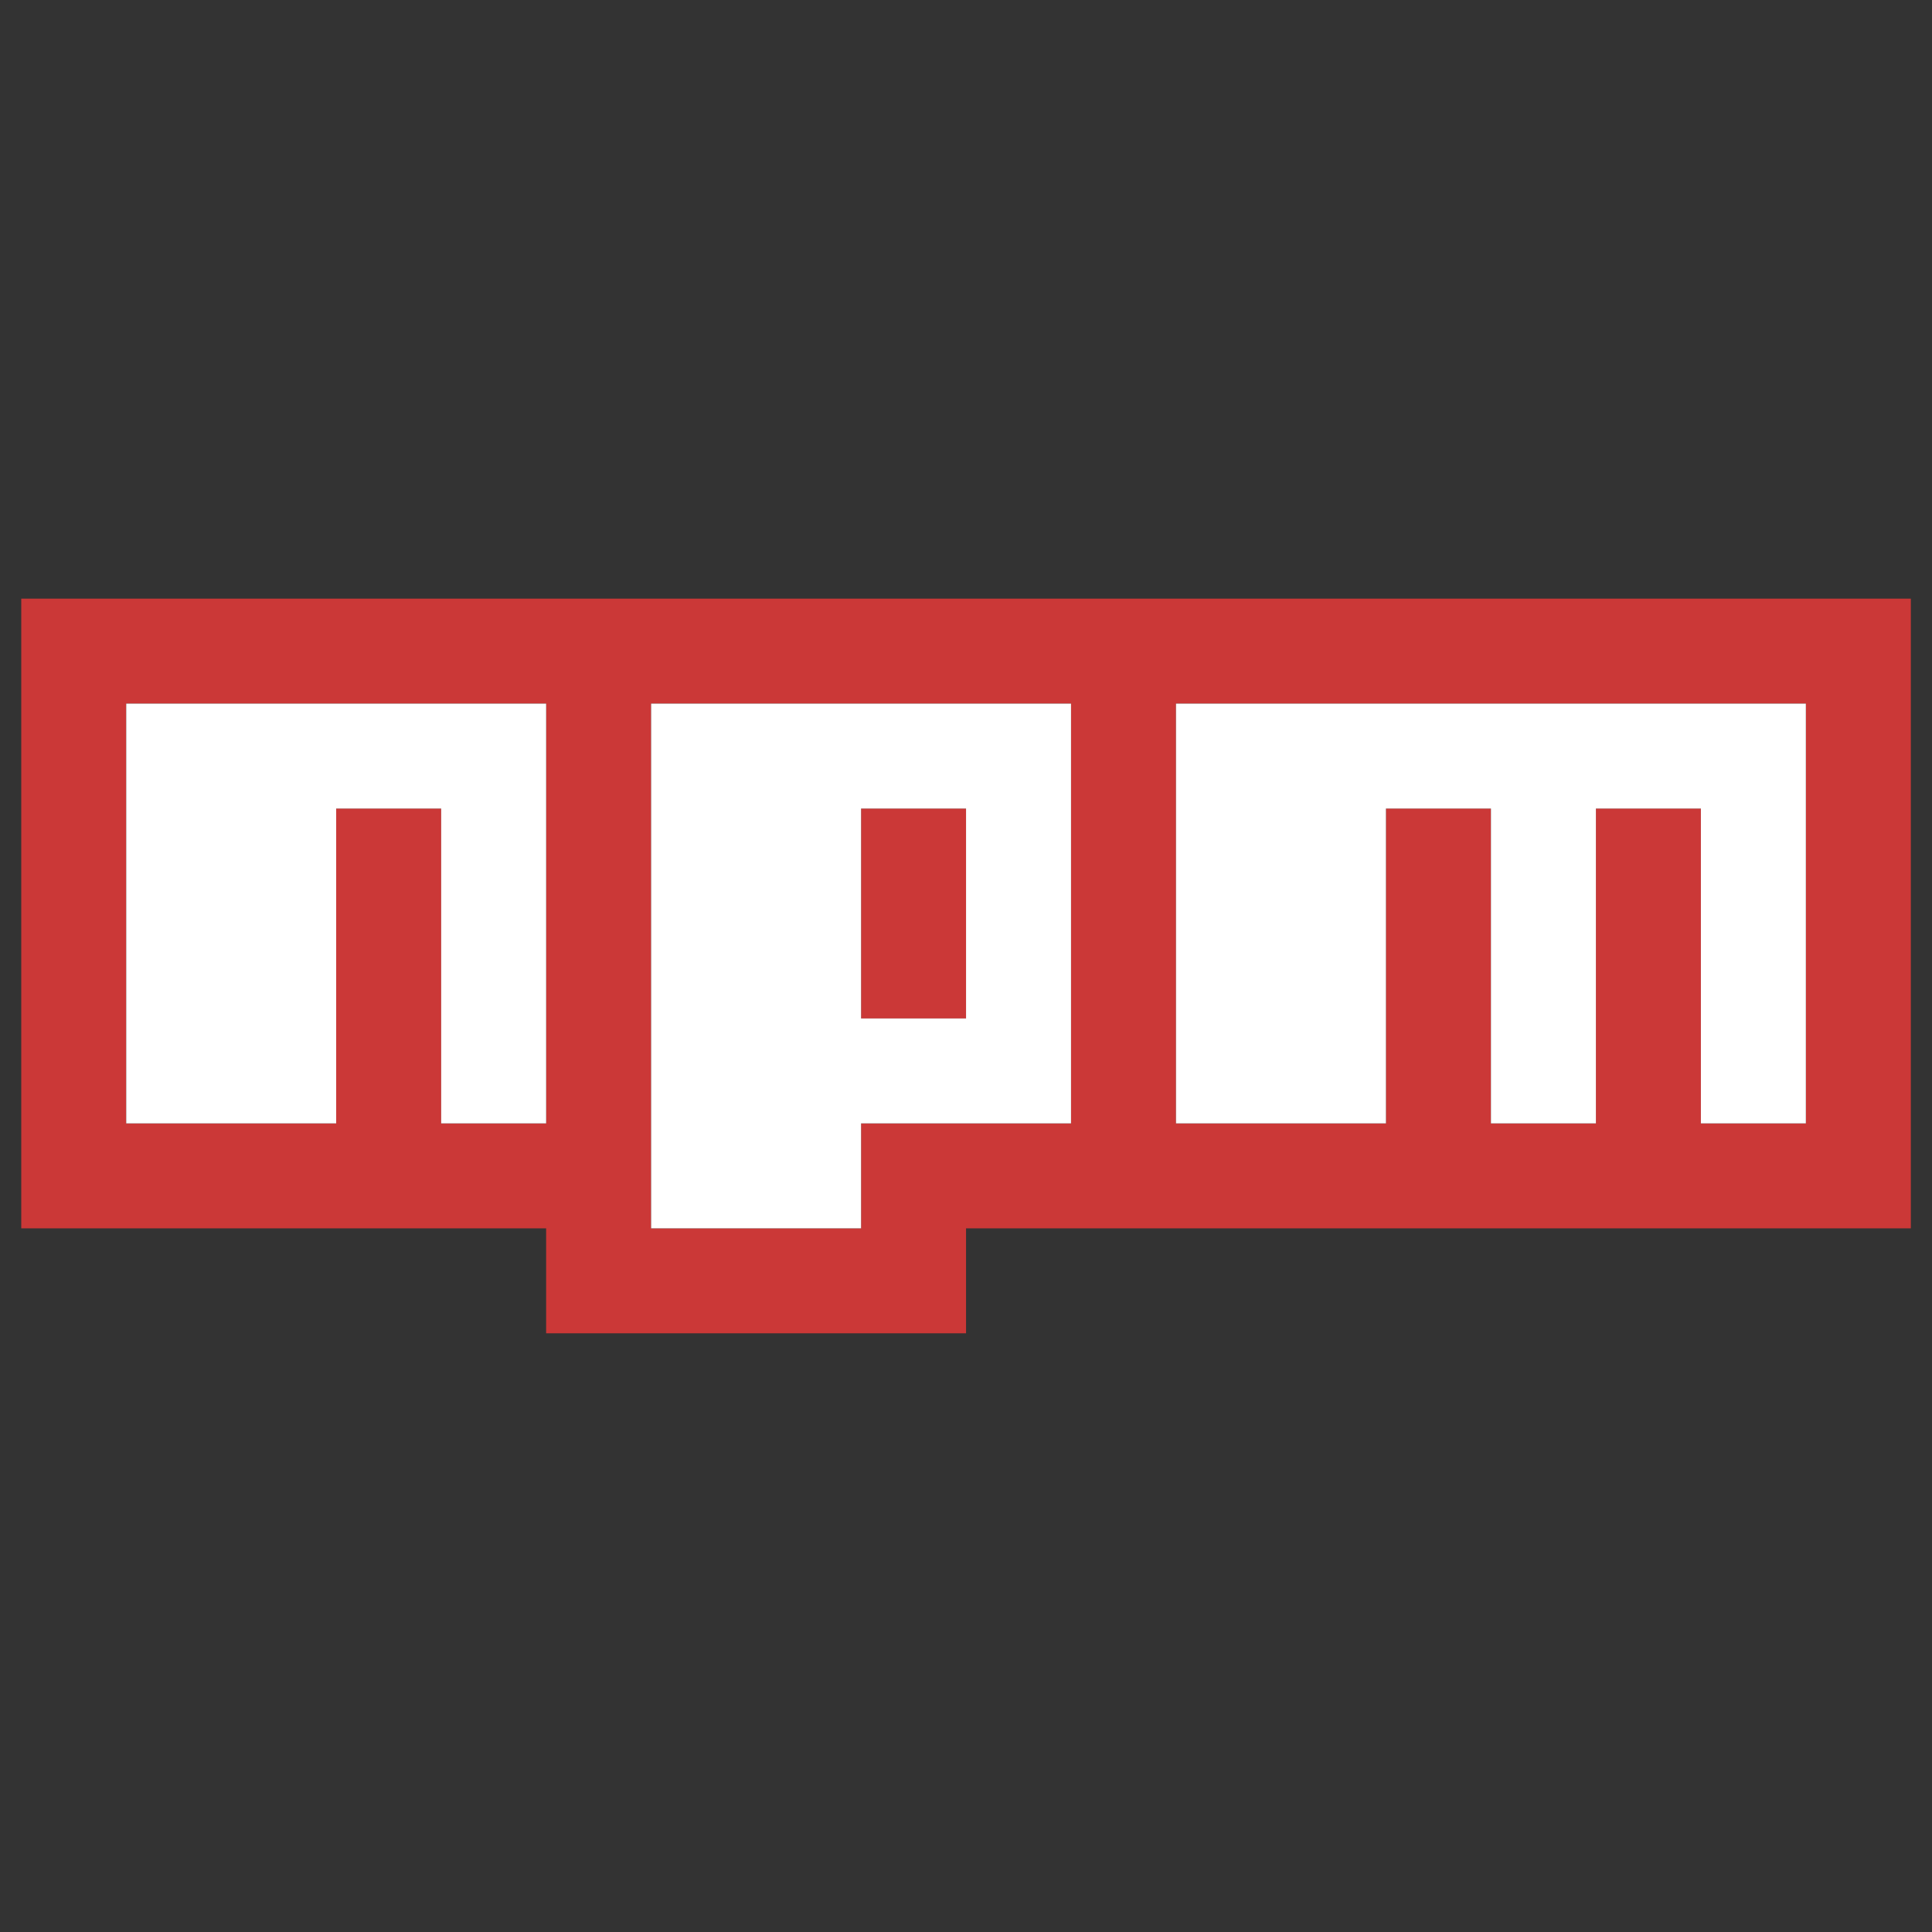
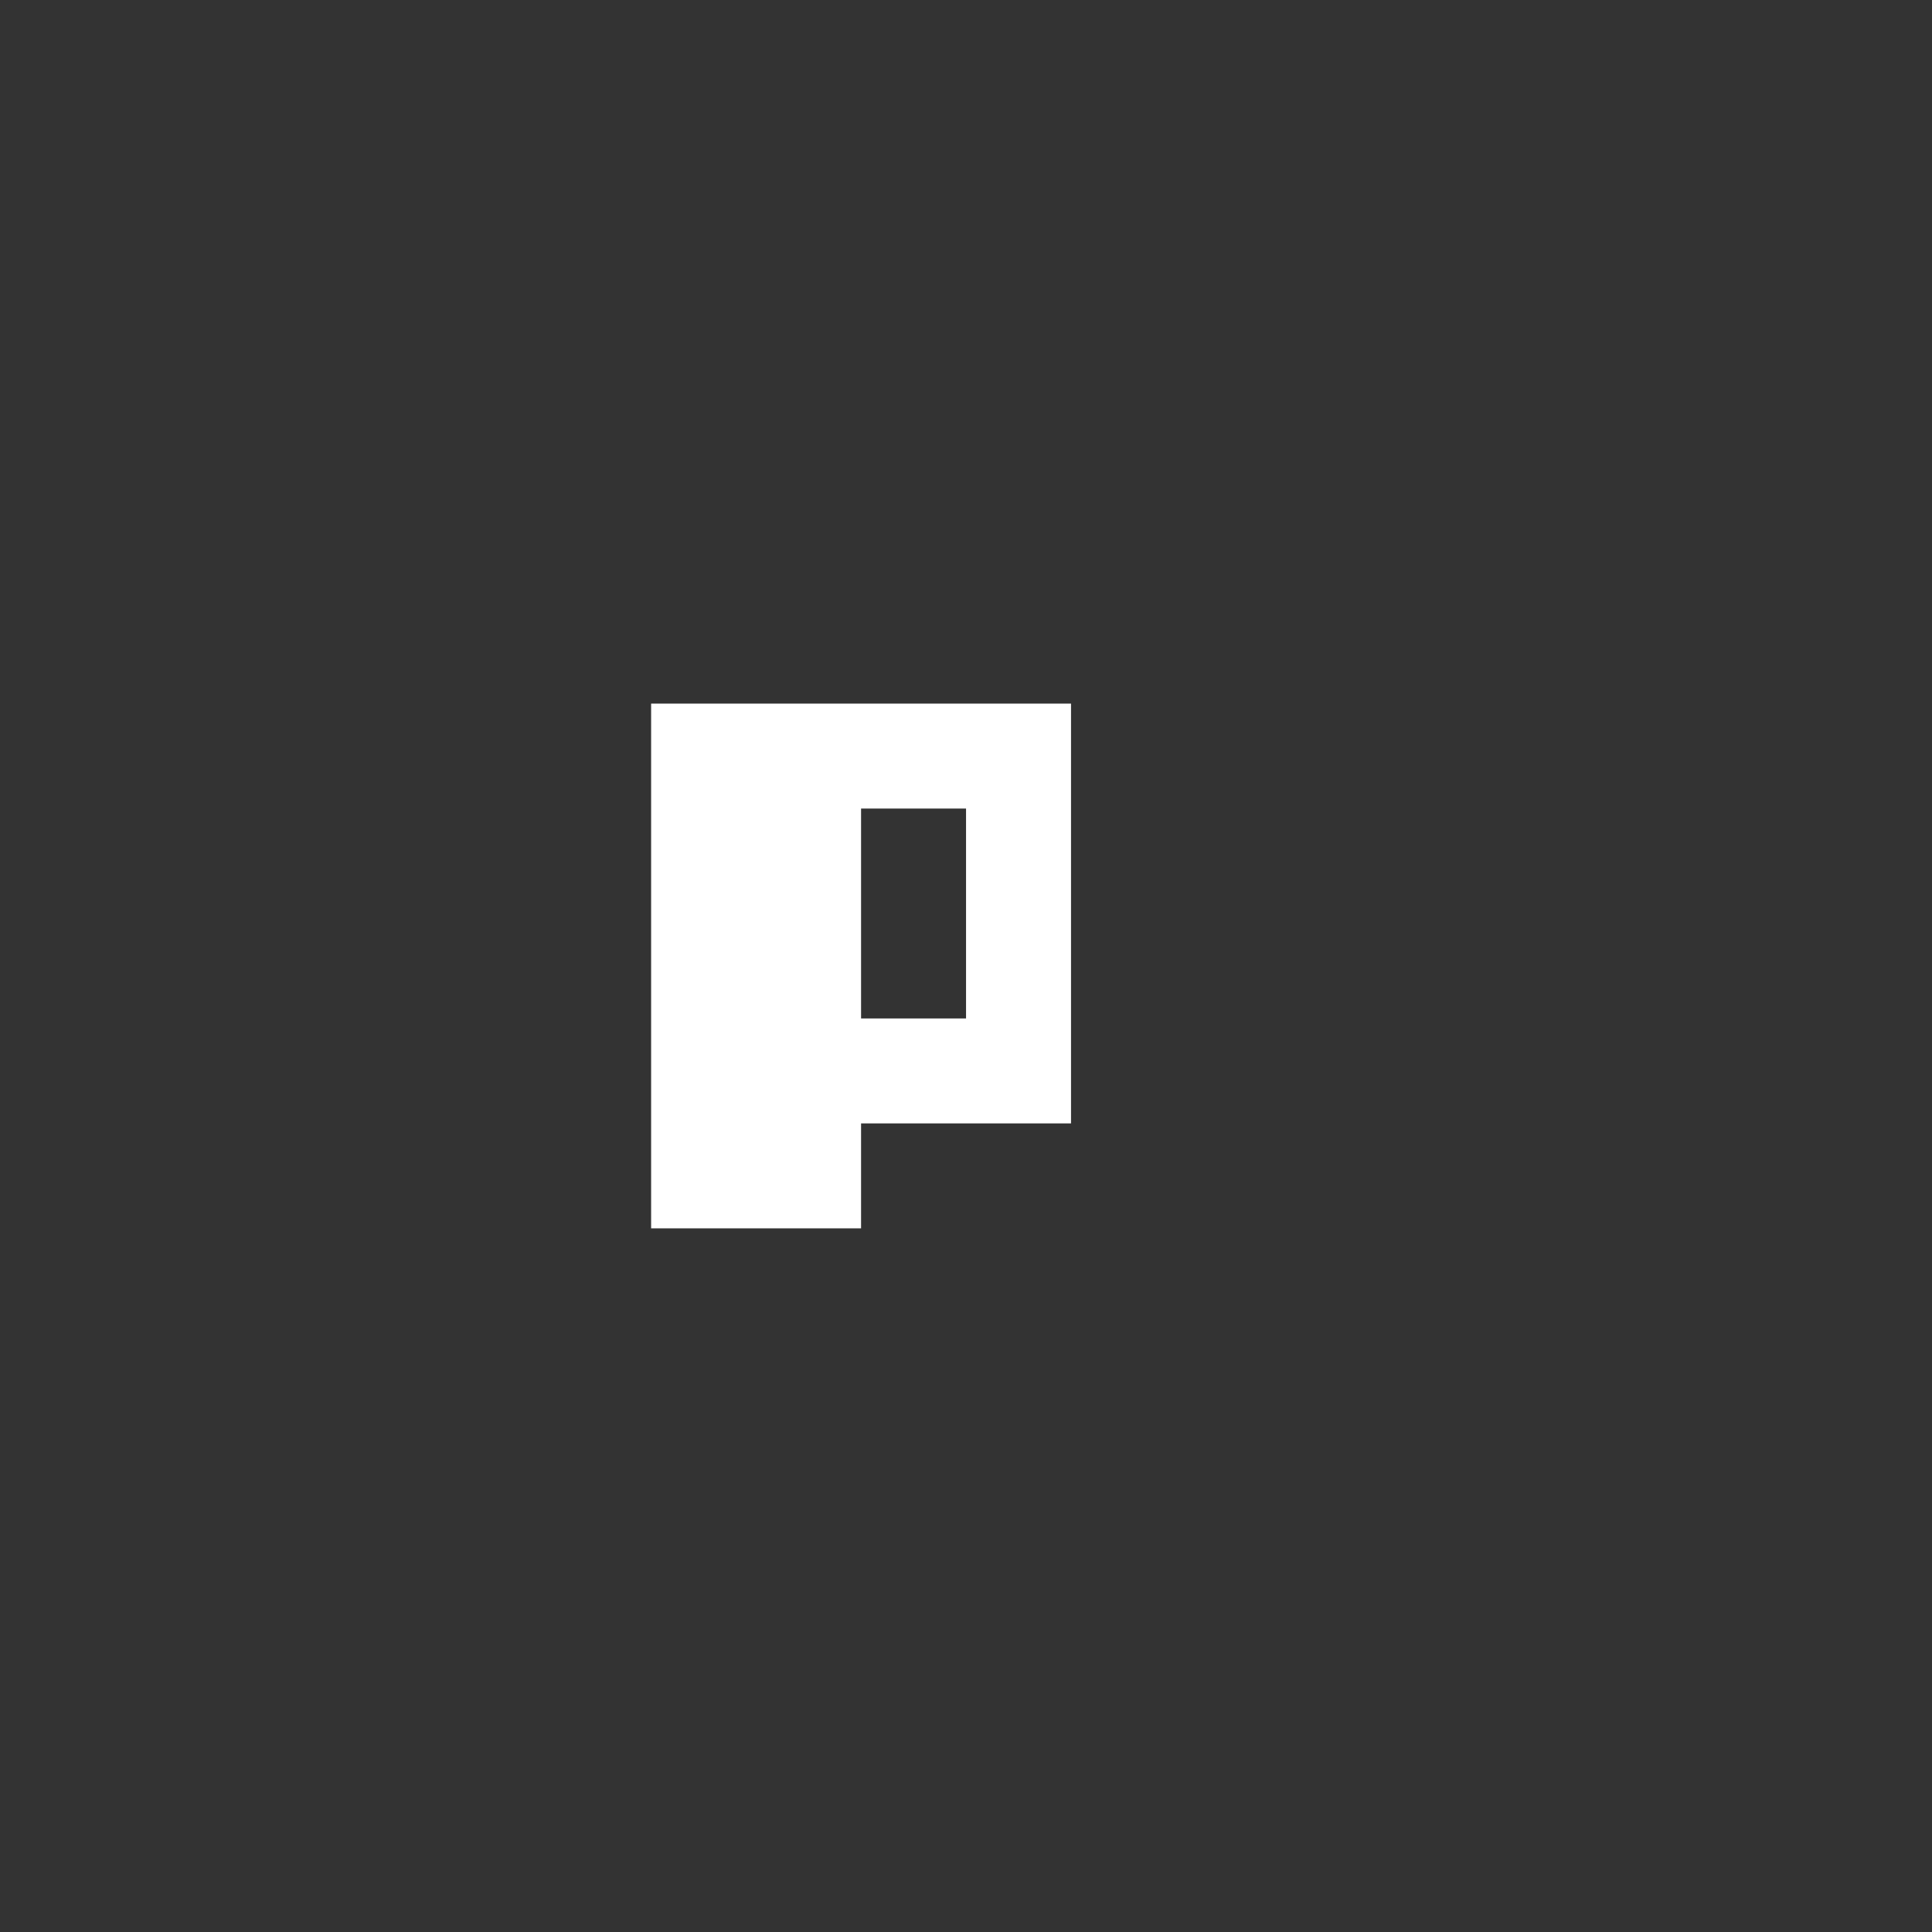
<svg xmlns="http://www.w3.org/2000/svg" xmlns:ns1="http://sodipodi.sourceforge.net/DTD/sodipodi-0.dtd" xmlns:ns2="http://www.inkscape.org/namespaces/inkscape" viewBox="0 0 128 128" version="1.1" id="svg6" ns1:docname="npm-original.svg" xml:space="preserve" ns2:version="1.2.2 (732a01da63, 2022-12-09)">
  <rect x="0" y="0" width="128" height="128" fill="#333333" stroke="none" />
  <defs id="defs10" />
  <ns1:namedview id="namedview8" pagecolor="#ffffff" bordercolor="#000000" borderopacity="0.25" ns2:showpageshadow="2" ns2:pageopacity="0.0" ns2:pagecheckerboard="0" ns2:deskcolor="#d1d1d1" showgrid="false" ns2:zoom="2.3809611" ns2:cx="15.749942" ns2:cy="33.179878" ns2:window-width="1920" ns2:window-height="1017" ns2:window-x="-8" ns2:window-y="1072" ns2:window-maximized="1" ns2:current-layer="svg6" />
  <g id="g311" transform="matrix(6.955,0,0,6.953,1.408,39.663)">
-     <path fill="#cb3837" d="M 0,0 H 18 V 6 H 9 V 7 H 5 V 6 H 0 Z M 1,5 H 3 V 2 H 4 V 5 H 5 V 1 H 1 Z M 6,1 V 6 H 8 V 5 h 2 V 1 Z M 8,2 H 9 V 4 H 8 Z m 3,-1 v 4 h 2 V 2 h 1 v 3 h 1 V 2 h 1 v 3 h 1 V 1 Z" id="path293" />
-     <polygon fill="#ffffff" points="3,5 3,2 4,2 4,5 5,5 5,1 1,1 1,5 " id="polygon295" />
    <path fill="#ffffff" d="M 6,1 V 6 H 8 V 5 h 2 V 1 Z M 9,4 H 8 V 2 h 1 z" id="path297" />
-     <polygon fill="#ffffff" points="16,5 17,5 17,1 11,1 11,5 13,5 13,2 14,2 14,5 15,5 15,2 16,2 " id="polygon299" />
  </g>
</svg>